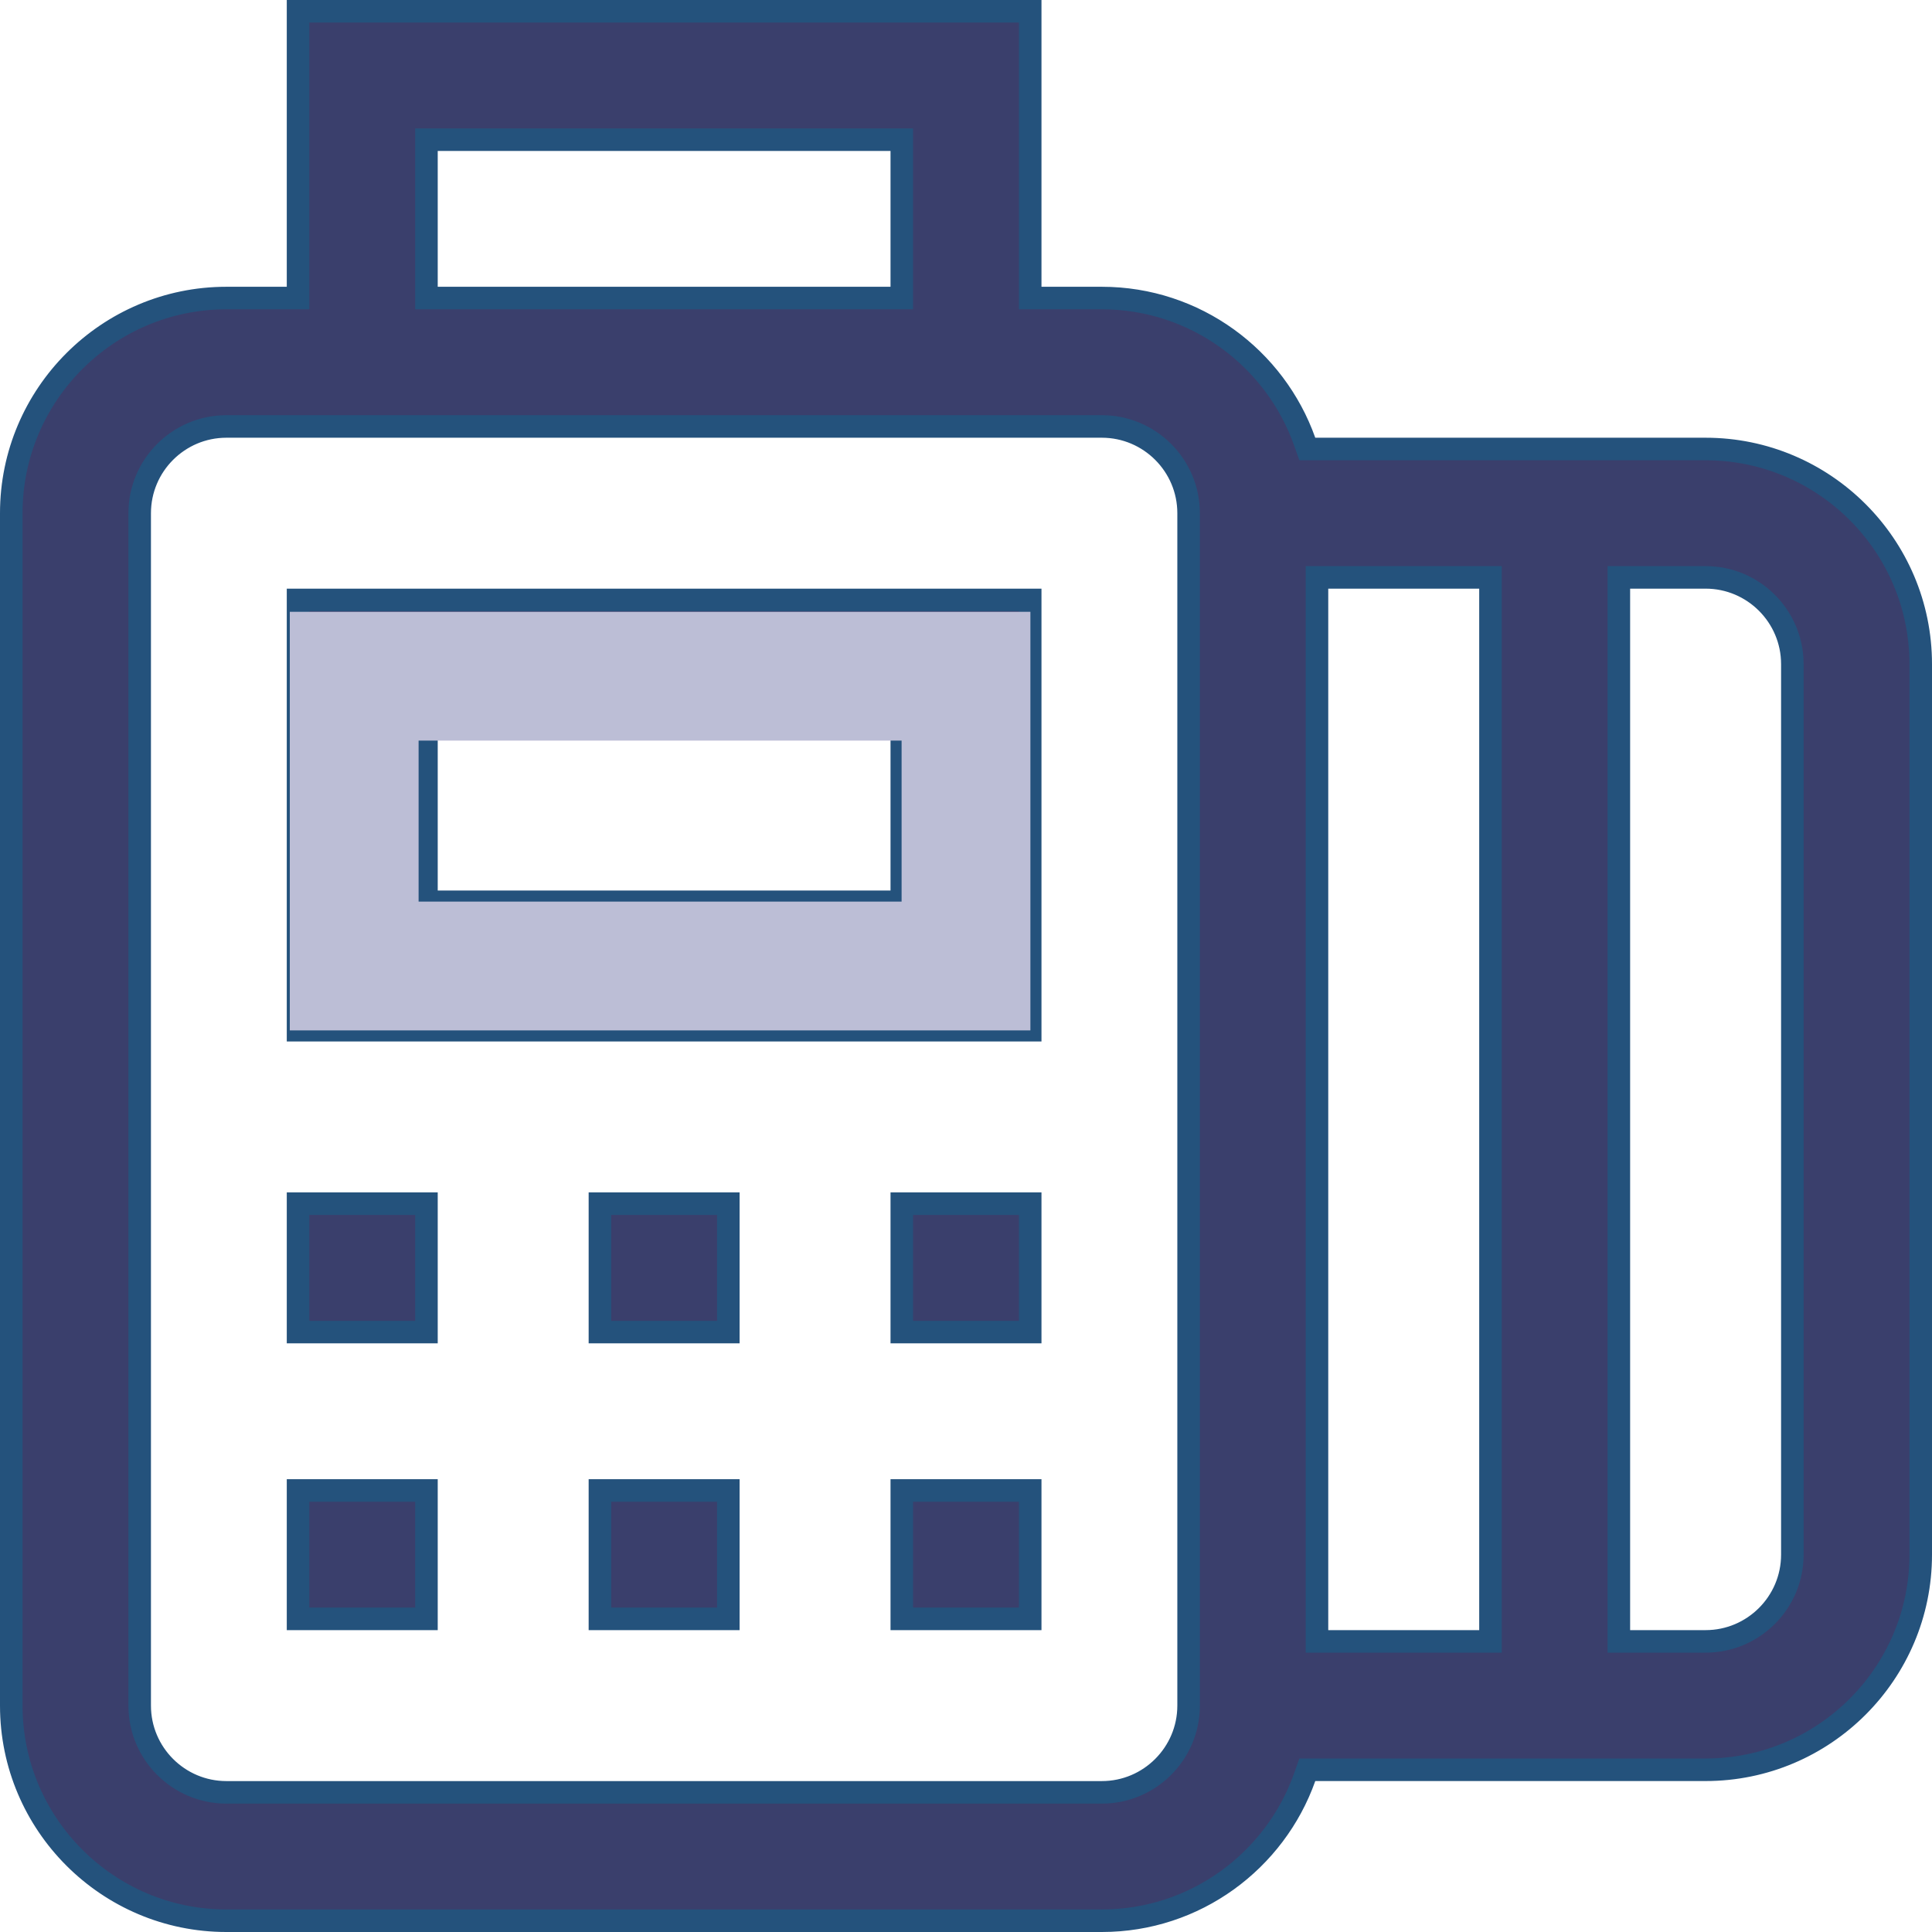
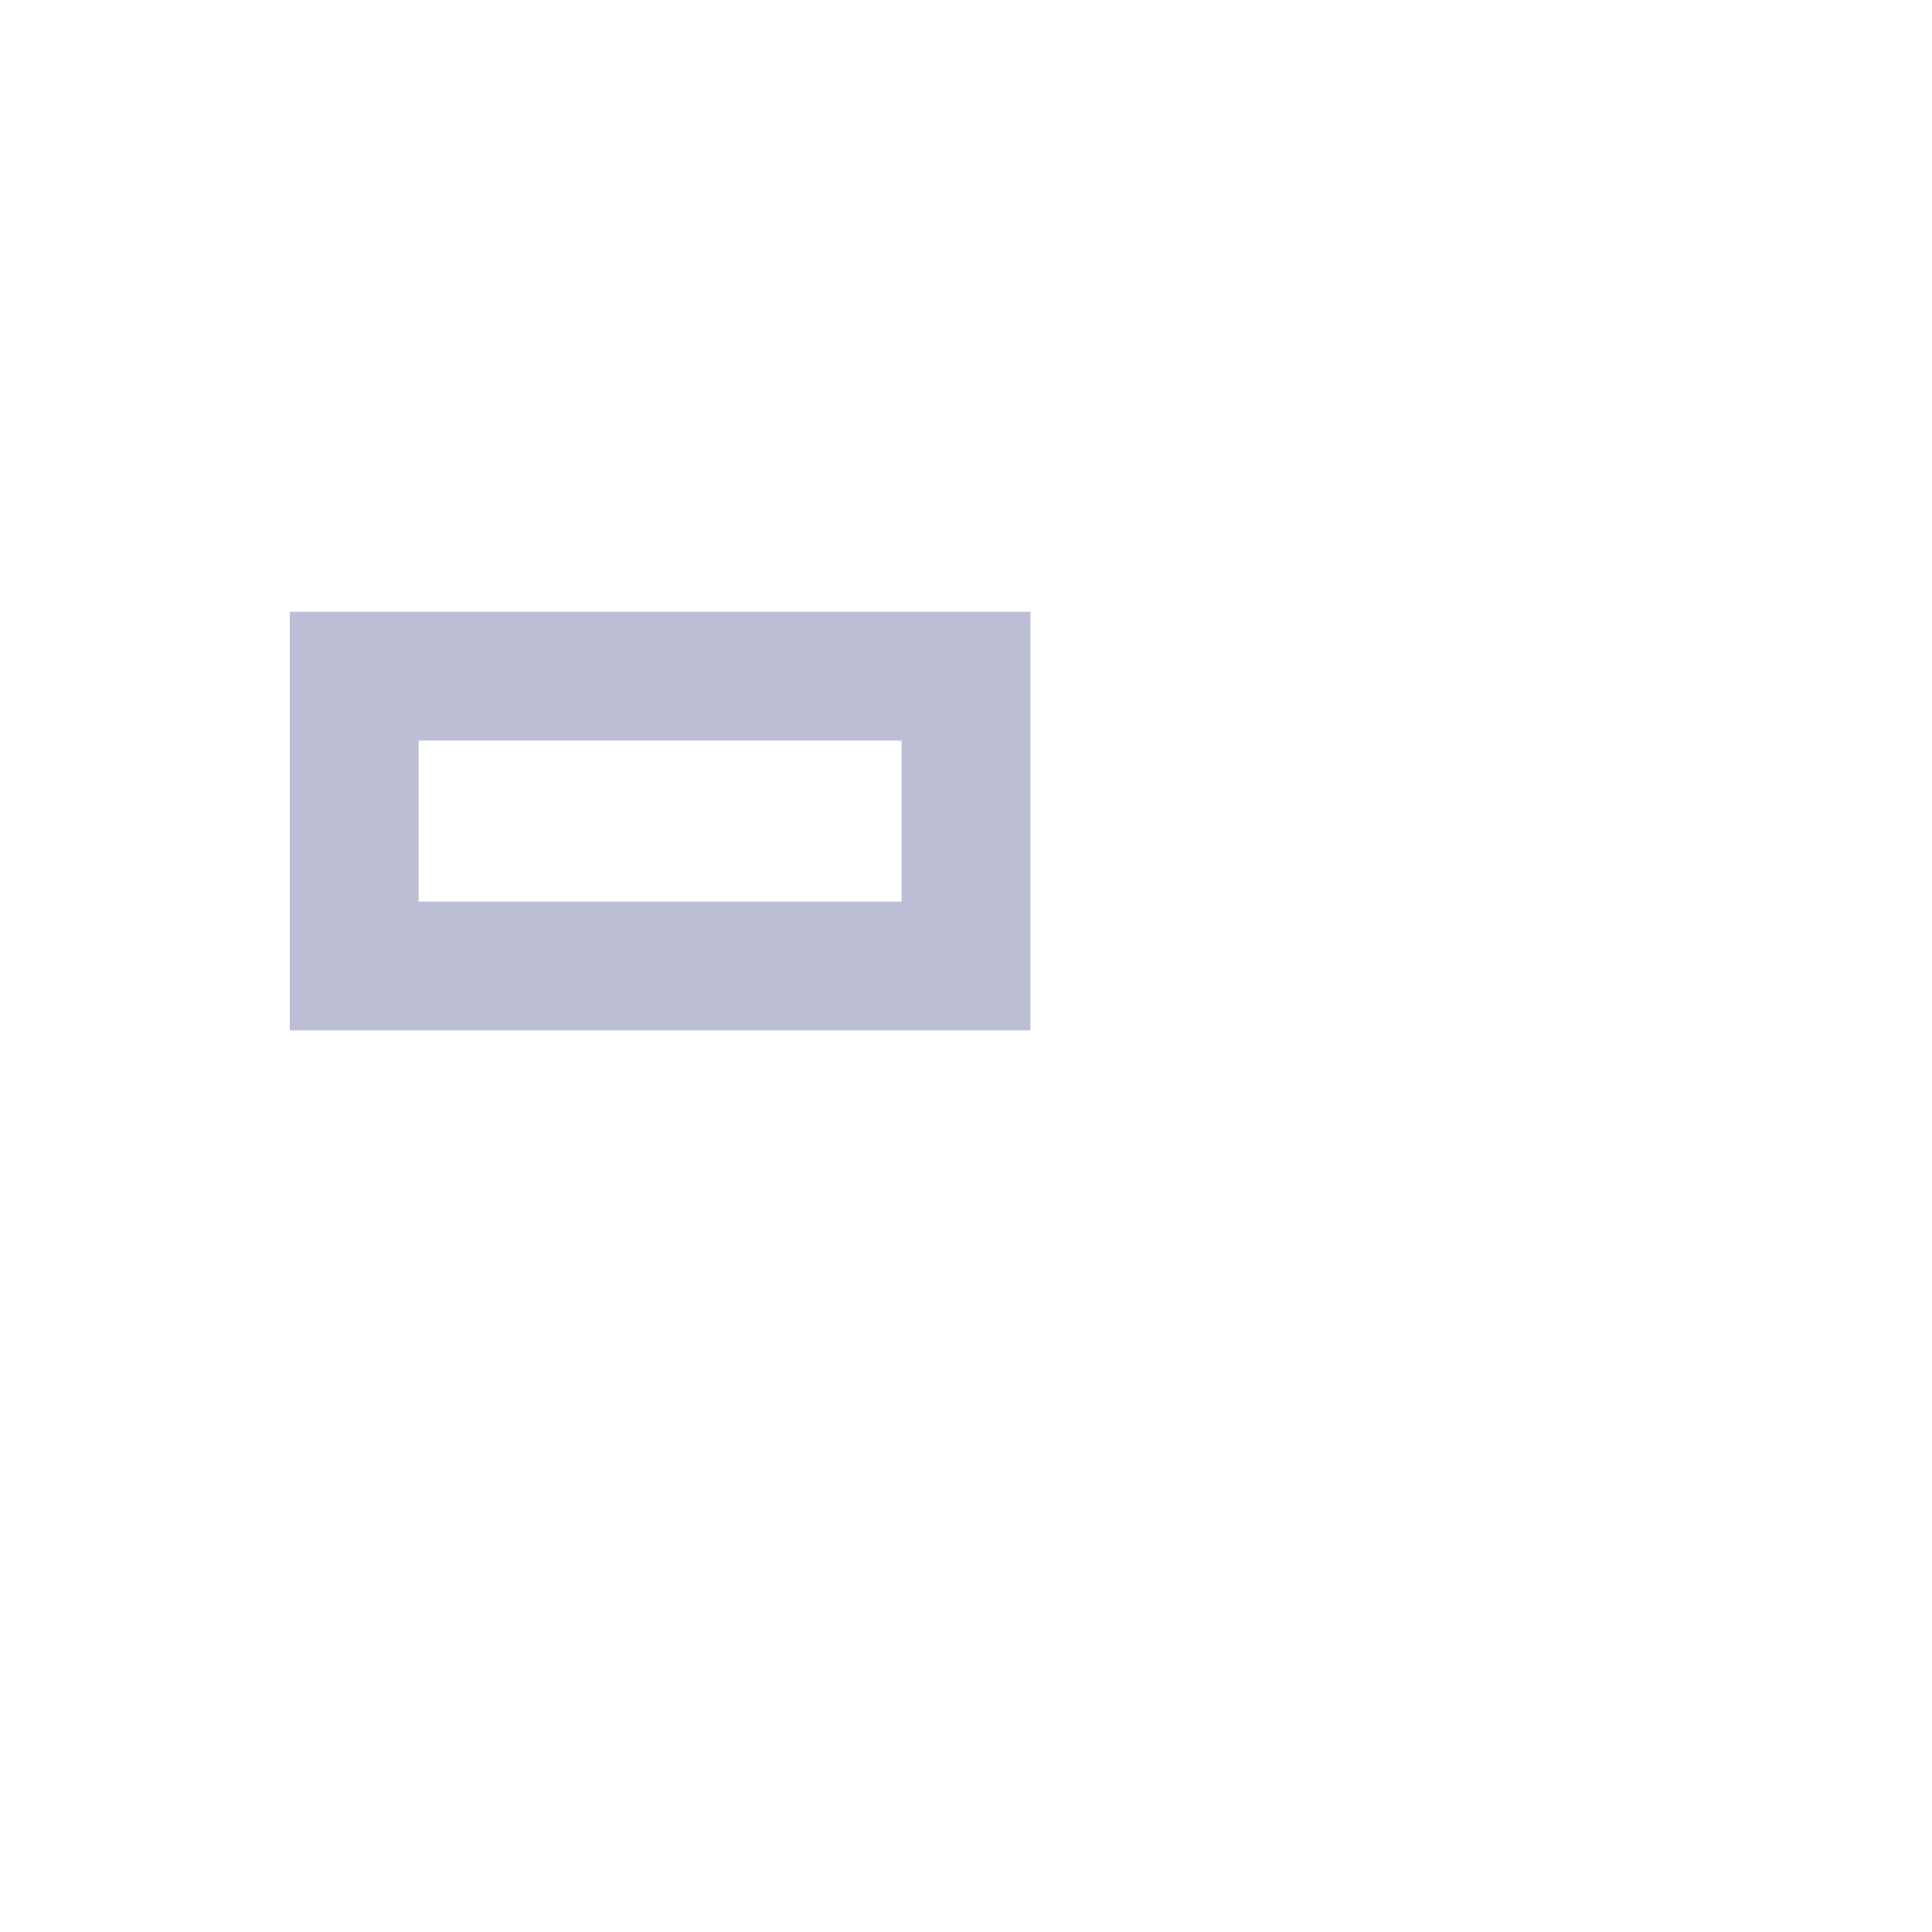
<svg xmlns="http://www.w3.org/2000/svg" width="60" height="60" viewBox="0 0 60 60" fill="none">
  <g id="credit-card-machine 1" clip-path="url(#clip0_649_1119)">
    <g id="Group">
      <g id="Group_2">
-         <path id="Vector" d="M13.594 22.619H13.244V22.969V27.656V28.006H13.594H27.656H28.006V27.656V22.969V22.619H27.656H13.594ZM40.517 13.711L40.6 13.944H40.847H52.969C56.653 13.944 59.65 16.941 59.65 20.625V48.281C59.65 51.965 56.653 54.962 52.969 54.962H40.847H40.6L40.517 55.196C39.597 57.789 37.121 59.65 34.219 59.65H7.031C3.348 59.65 0.35 56.653 0.35 52.969V15.938C0.35 12.254 3.348 9.256 7.031 9.256H8.906H9.256V8.906V0.35H31.994V8.906V9.256H32.344H34.219C37.121 9.256 39.597 11.118 40.517 13.711ZM13.594 4.338H13.244V4.688V8.906V9.256H13.594H27.656H28.006V8.906V4.688V4.338H27.656H13.594ZM45.938 50.975H46.288V50.625V18.281V17.931H45.938H41.25H40.9V18.281V50.625V50.975H41.25H45.938ZM50.275 50.625V50.975H50.625H52.969C54.454 50.975 55.663 49.767 55.663 48.281V20.625C55.663 19.139 54.454 17.931 52.969 17.931H50.625H50.275V18.281V50.625ZM13.244 37.381V41.369H9.256V37.381H13.244ZM13.244 46.288V50.275H9.256V46.288H13.244ZM22.619 46.288V50.275H18.631V46.288H22.619ZM31.994 31.994H9.256V18.631H31.994V31.994ZM22.619 37.381V41.369H18.631V37.381H22.619ZM34.219 55.663C35.704 55.663 36.913 54.454 36.913 52.969V15.938C36.913 14.452 35.704 13.244 34.219 13.244H7.031C5.546 13.244 4.338 14.452 4.338 15.938V52.969C4.338 54.454 5.546 55.663 7.031 55.663H34.219ZM31.994 37.381V41.369H28.006V37.381H31.994ZM31.994 46.288V50.275H28.006V46.288H31.994Z" fill="#3A3F6C" stroke="#24527C" stroke-width="0.7" />
-       </g>
+         </g>
    </g>
    <rect id="Rectangle 8" x="11" y="21" width="19" height="9" stroke="#BCBED6" stroke-width="4" />
  </g>
  <defs>
    <clipPath id="clip0_649_1119">
      <rect width="60" height="60" fill="white" />
    </clipPath>
  </defs>
</svg>